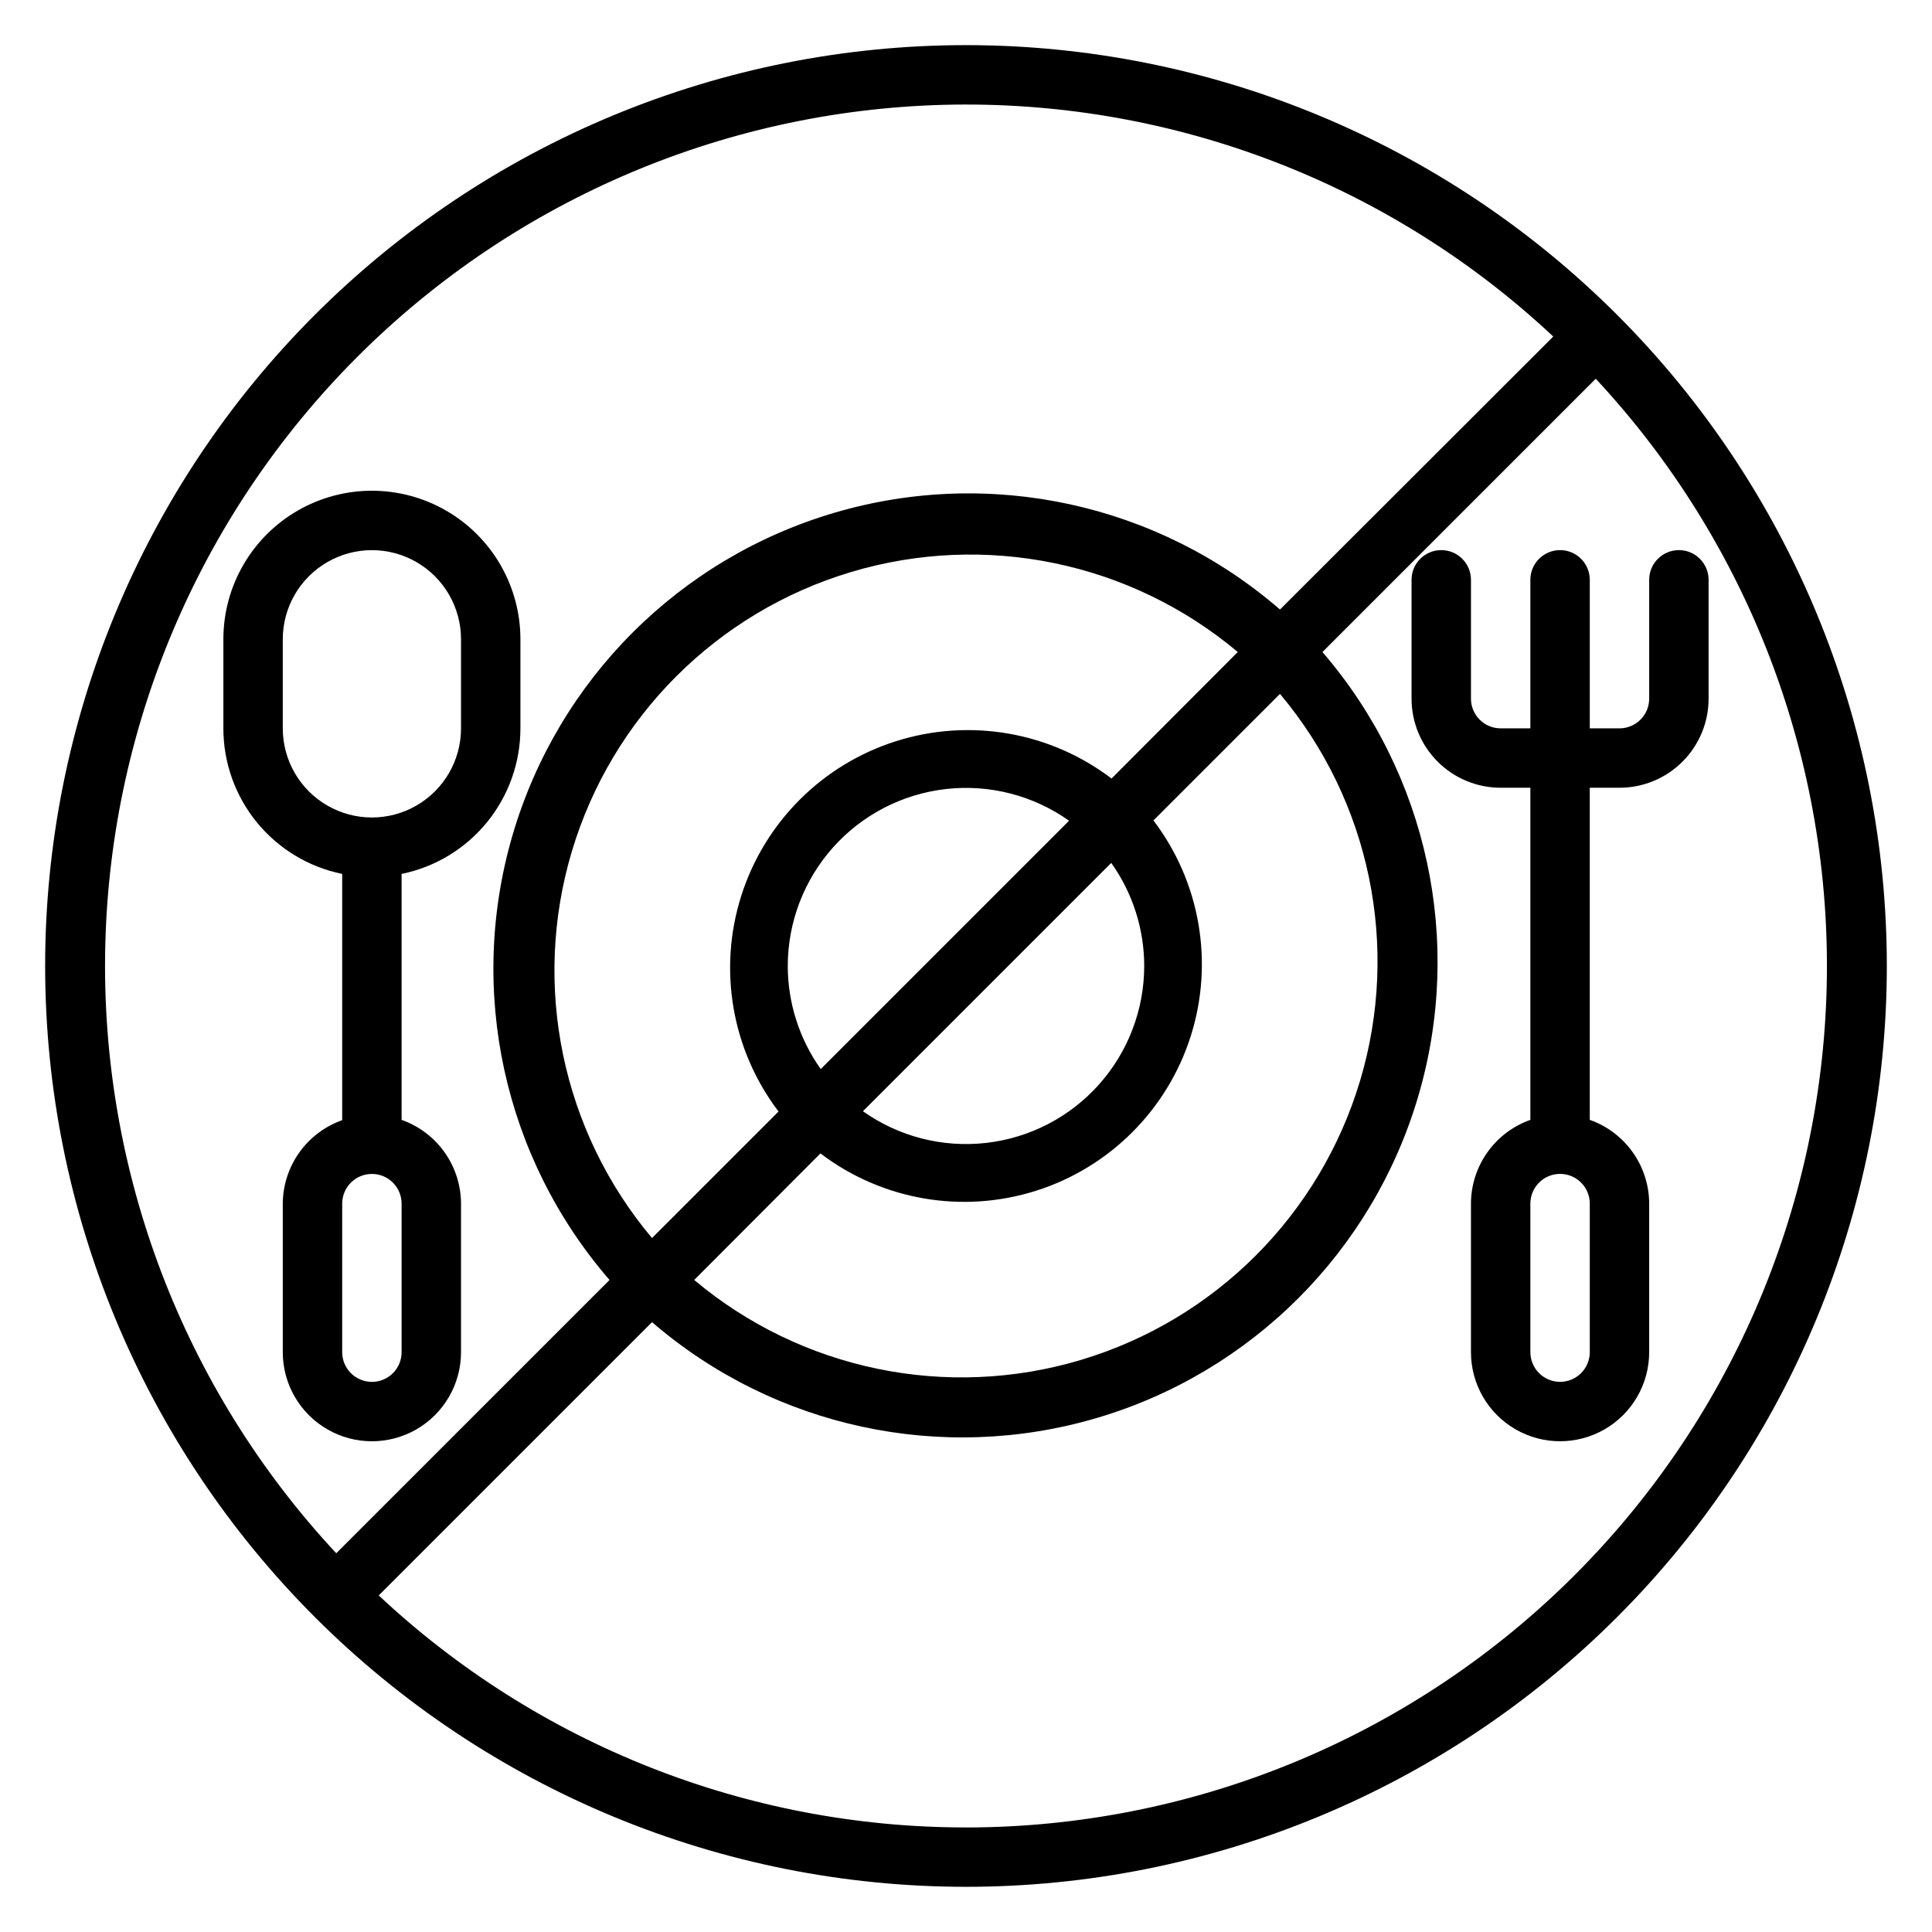
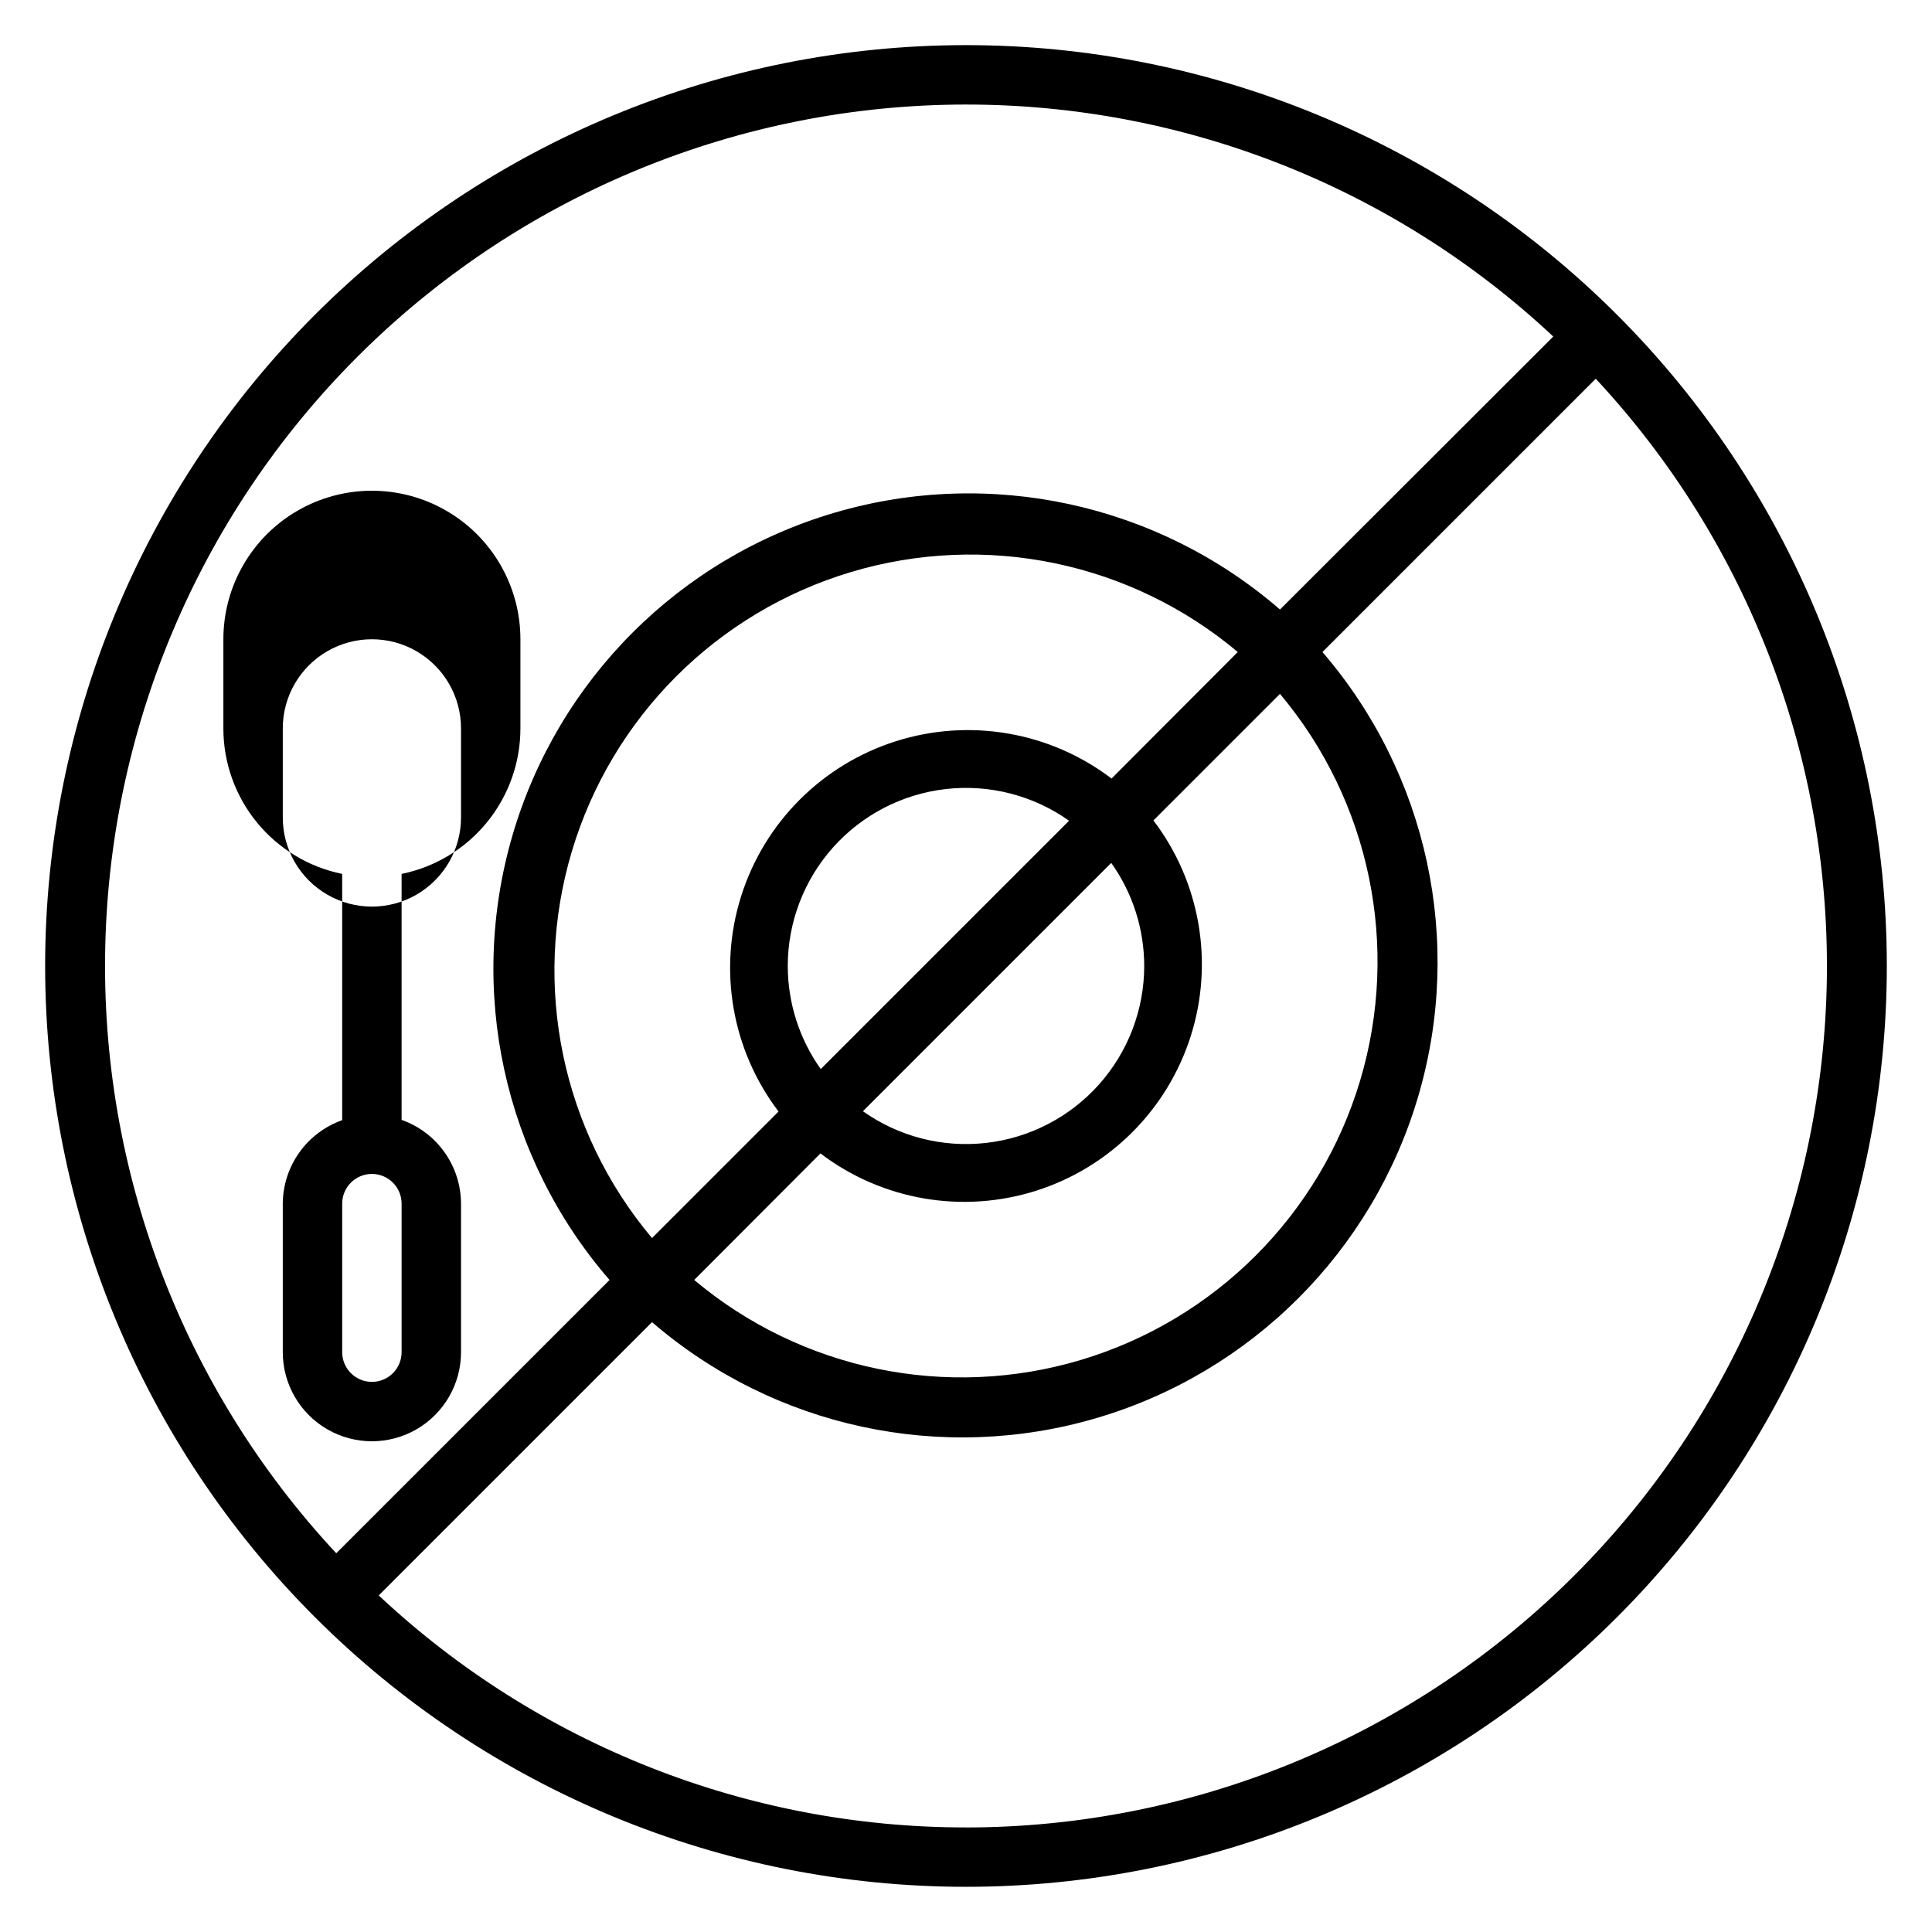
<svg xmlns="http://www.w3.org/2000/svg" fill="#000000" width="800px" height="800px" version="1.1" viewBox="144 144 512 512">
  <g>
    <path d="m400 155.96c-64.723 0-126.79 25.711-172.56 71.477s-71.477 107.84-71.477 172.56c0 64.719 25.711 126.79 71.477 172.55 45.766 45.766 107.84 71.477 172.56 71.477 64.719 0 126.79-25.711 172.55-71.477 45.766-45.766 71.477-107.84 71.477-172.55 0-64.723-25.711-126.79-71.477-172.56-45.766-45.766-107.84-71.477-172.55-71.477zm0 15.742v0.004c57.805-0.031 113.45 21.953 155.63 61.48l-72.422 72.344c-32.395-28.078-76.844-37.75-117.98-25.676-41.129 12.074-73.297 44.242-85.371 85.371-12.074 41.133-2.402 85.582 25.676 117.98l-72.422 72.422c-40.633-43.605-62.602-101.37-61.211-160.96 1.391-59.582 26.027-116.26 68.648-157.93 42.621-41.66 99.848-65.004 159.45-65.035zm47.23 228.29v0.004c-0.008 11.602-4.289 22.797-12.027 31.449-7.734 8.648-18.383 14.148-29.914 15.445-11.535 1.301-23.141-1.691-32.605-8.402l65.809-65.809c5.676 7.981 8.727 17.523 8.738 27.316zm-94.465 0.004c0.012-11.605 4.293-22.801 12.027-31.449 7.734-8.652 18.387-14.148 29.918-15.449 11.531-1.301 23.137 1.691 32.602 8.402l-65.809 65.809c-5.672-7.977-8.727-17.523-8.738-27.312zm85.805-49.672v-0.004c-16.305-12.391-37.613-16.082-57.137-9.891-19.52 6.188-34.812 21.48-41 41-6.191 19.523-2.5 40.832 9.891 57.137l-33.535 33.535h0.004c-23.887-28.402-31.871-66.922-21.246-102.48s38.434-63.383 73.988-74.027c35.555-10.641 74.074-2.676 102.49 21.195zm-77.145 99.344c16.305 12.391 37.613 16.082 57.137 9.895 19.52-6.191 34.812-21.484 41.004-41.004 6.188-19.523 2.496-40.832-9.895-57.137l33.535-33.535c23.883 28.406 31.867 66.922 21.242 102.48s-38.434 63.383-73.988 74.027c-35.551 10.645-74.074 2.68-102.49-21.191zm38.574 178.62c-57.805 0.027-113.45-21.957-155.63-61.48l72.426-72.426c32.402 27.93 76.766 37.5 117.8 25.418s73.133-44.168 85.23-85.195c12.102-41.031 2.551-85.398-25.363-117.81l72.426-72.426c40.629 43.605 62.598 101.37 61.207 160.96-1.391 59.586-26.027 116.26-68.648 157.93-42.621 41.66-99.848 65.004-159.45 65.039z" />
-     <path d="m218.94 462.98v39.359c0 8.438 4.5 16.23 11.809 20.449s16.309 4.219 23.617 0c7.305-4.219 11.809-12.012 11.809-20.449v-39.359c-0.016-4.875-1.535-9.625-4.356-13.598-2.816-3.973-6.797-6.981-11.391-8.602v-65.184c8.891-1.812 16.883-6.644 22.617-13.672 5.738-7.031 8.875-15.824 8.871-24.898v-23.617c0-14.062-7.5-27.055-19.68-34.086-12.18-7.031-27.184-7.031-39.359 0-12.18 7.031-19.68 20.023-19.68 34.086v23.617c-0.004 9.074 3.129 17.867 8.867 24.898 5.738 7.027 13.73 11.859 22.621 13.672v65.262c-4.582 1.617-8.551 4.613-11.371 8.57-2.816 3.957-4.344 8.691-4.375 13.551zm31.488 39.359c0 4.348-3.523 7.871-7.871 7.871s-7.871-3.523-7.871-7.871v-39.359c0-4.348 3.523-7.875 7.871-7.875s7.871 3.527 7.871 7.875zm-31.488-165.31v-23.617c0-8.438 4.5-16.234 11.809-20.453s16.309-4.219 23.617 0c7.305 4.219 11.809 12.016 11.809 20.453v23.617c0 8.438-4.504 16.23-11.809 20.449-7.309 4.219-16.309 4.219-23.617 0s-11.809-12.012-11.809-20.449z" />
-     <path d="m565.31 337.02v-39.359c0-4.348-3.527-7.875-7.875-7.875s-7.871 3.527-7.871 7.875v39.359h-7.871c-4.348 0-7.871-3.527-7.871-7.875v-31.484c0-4.348-3.527-7.875-7.875-7.875-4.348 0-7.871 3.527-7.871 7.875v31.488-0.004c0 6.266 2.488 12.273 6.918 16.699 4.43 4.43 10.434 6.918 16.699 6.918h7.871v88.012c-4.594 1.621-8.57 4.629-11.391 8.602-2.82 3.973-4.34 8.723-4.352 13.598v39.359c0 8.438 4.5 16.23 11.809 20.449 7.305 4.219 16.309 4.219 23.613 0 7.309-4.219 11.809-12.012 11.809-20.449v-39.359c-0.012-4.875-1.535-9.625-4.352-13.598-2.82-3.973-6.797-6.981-11.391-8.602v-88.012h7.871c6.262 0 12.27-2.488 16.699-6.918 4.43-4.426 6.918-10.434 6.918-16.699v-31.484c0-4.348-3.527-7.875-7.875-7.875-4.348 0-7.871 3.527-7.871 7.875v31.488-0.004c0 2.09-0.828 4.094-2.305 5.566-1.477 1.477-3.481 2.309-5.566 2.309zm0 165.31c0 4.348-3.527 7.871-7.875 7.871s-7.871-3.523-7.871-7.871v-39.359c0-4.348 3.523-7.875 7.871-7.875s7.875 3.527 7.875 7.875z" />
+     <path d="m218.94 462.98v39.359c0 8.438 4.5 16.23 11.809 20.449s16.309 4.219 23.617 0c7.305-4.219 11.809-12.012 11.809-20.449v-39.359c-0.016-4.875-1.535-9.625-4.356-13.598-2.816-3.973-6.797-6.981-11.391-8.602v-65.184c8.891-1.812 16.883-6.644 22.617-13.672 5.738-7.031 8.875-15.824 8.871-24.898v-23.617c0-14.062-7.5-27.055-19.68-34.086-12.18-7.031-27.184-7.031-39.359 0-12.18 7.031-19.68 20.023-19.68 34.086v23.617c-0.004 9.074 3.129 17.867 8.867 24.898 5.738 7.027 13.73 11.859 22.621 13.672v65.262c-4.582 1.617-8.551 4.613-11.371 8.57-2.816 3.957-4.344 8.691-4.375 13.551zm31.488 39.359c0 4.348-3.523 7.871-7.871 7.871s-7.871-3.523-7.871-7.871v-39.359c0-4.348 3.523-7.875 7.871-7.875s7.871 3.527 7.871 7.875zm-31.488-165.31c0-8.438 4.5-16.234 11.809-20.453s16.309-4.219 23.617 0c7.305 4.219 11.809 12.016 11.809 20.453v23.617c0 8.438-4.504 16.23-11.809 20.449-7.309 4.219-16.309 4.219-23.617 0s-11.809-12.012-11.809-20.449z" />
  </g>
</svg>